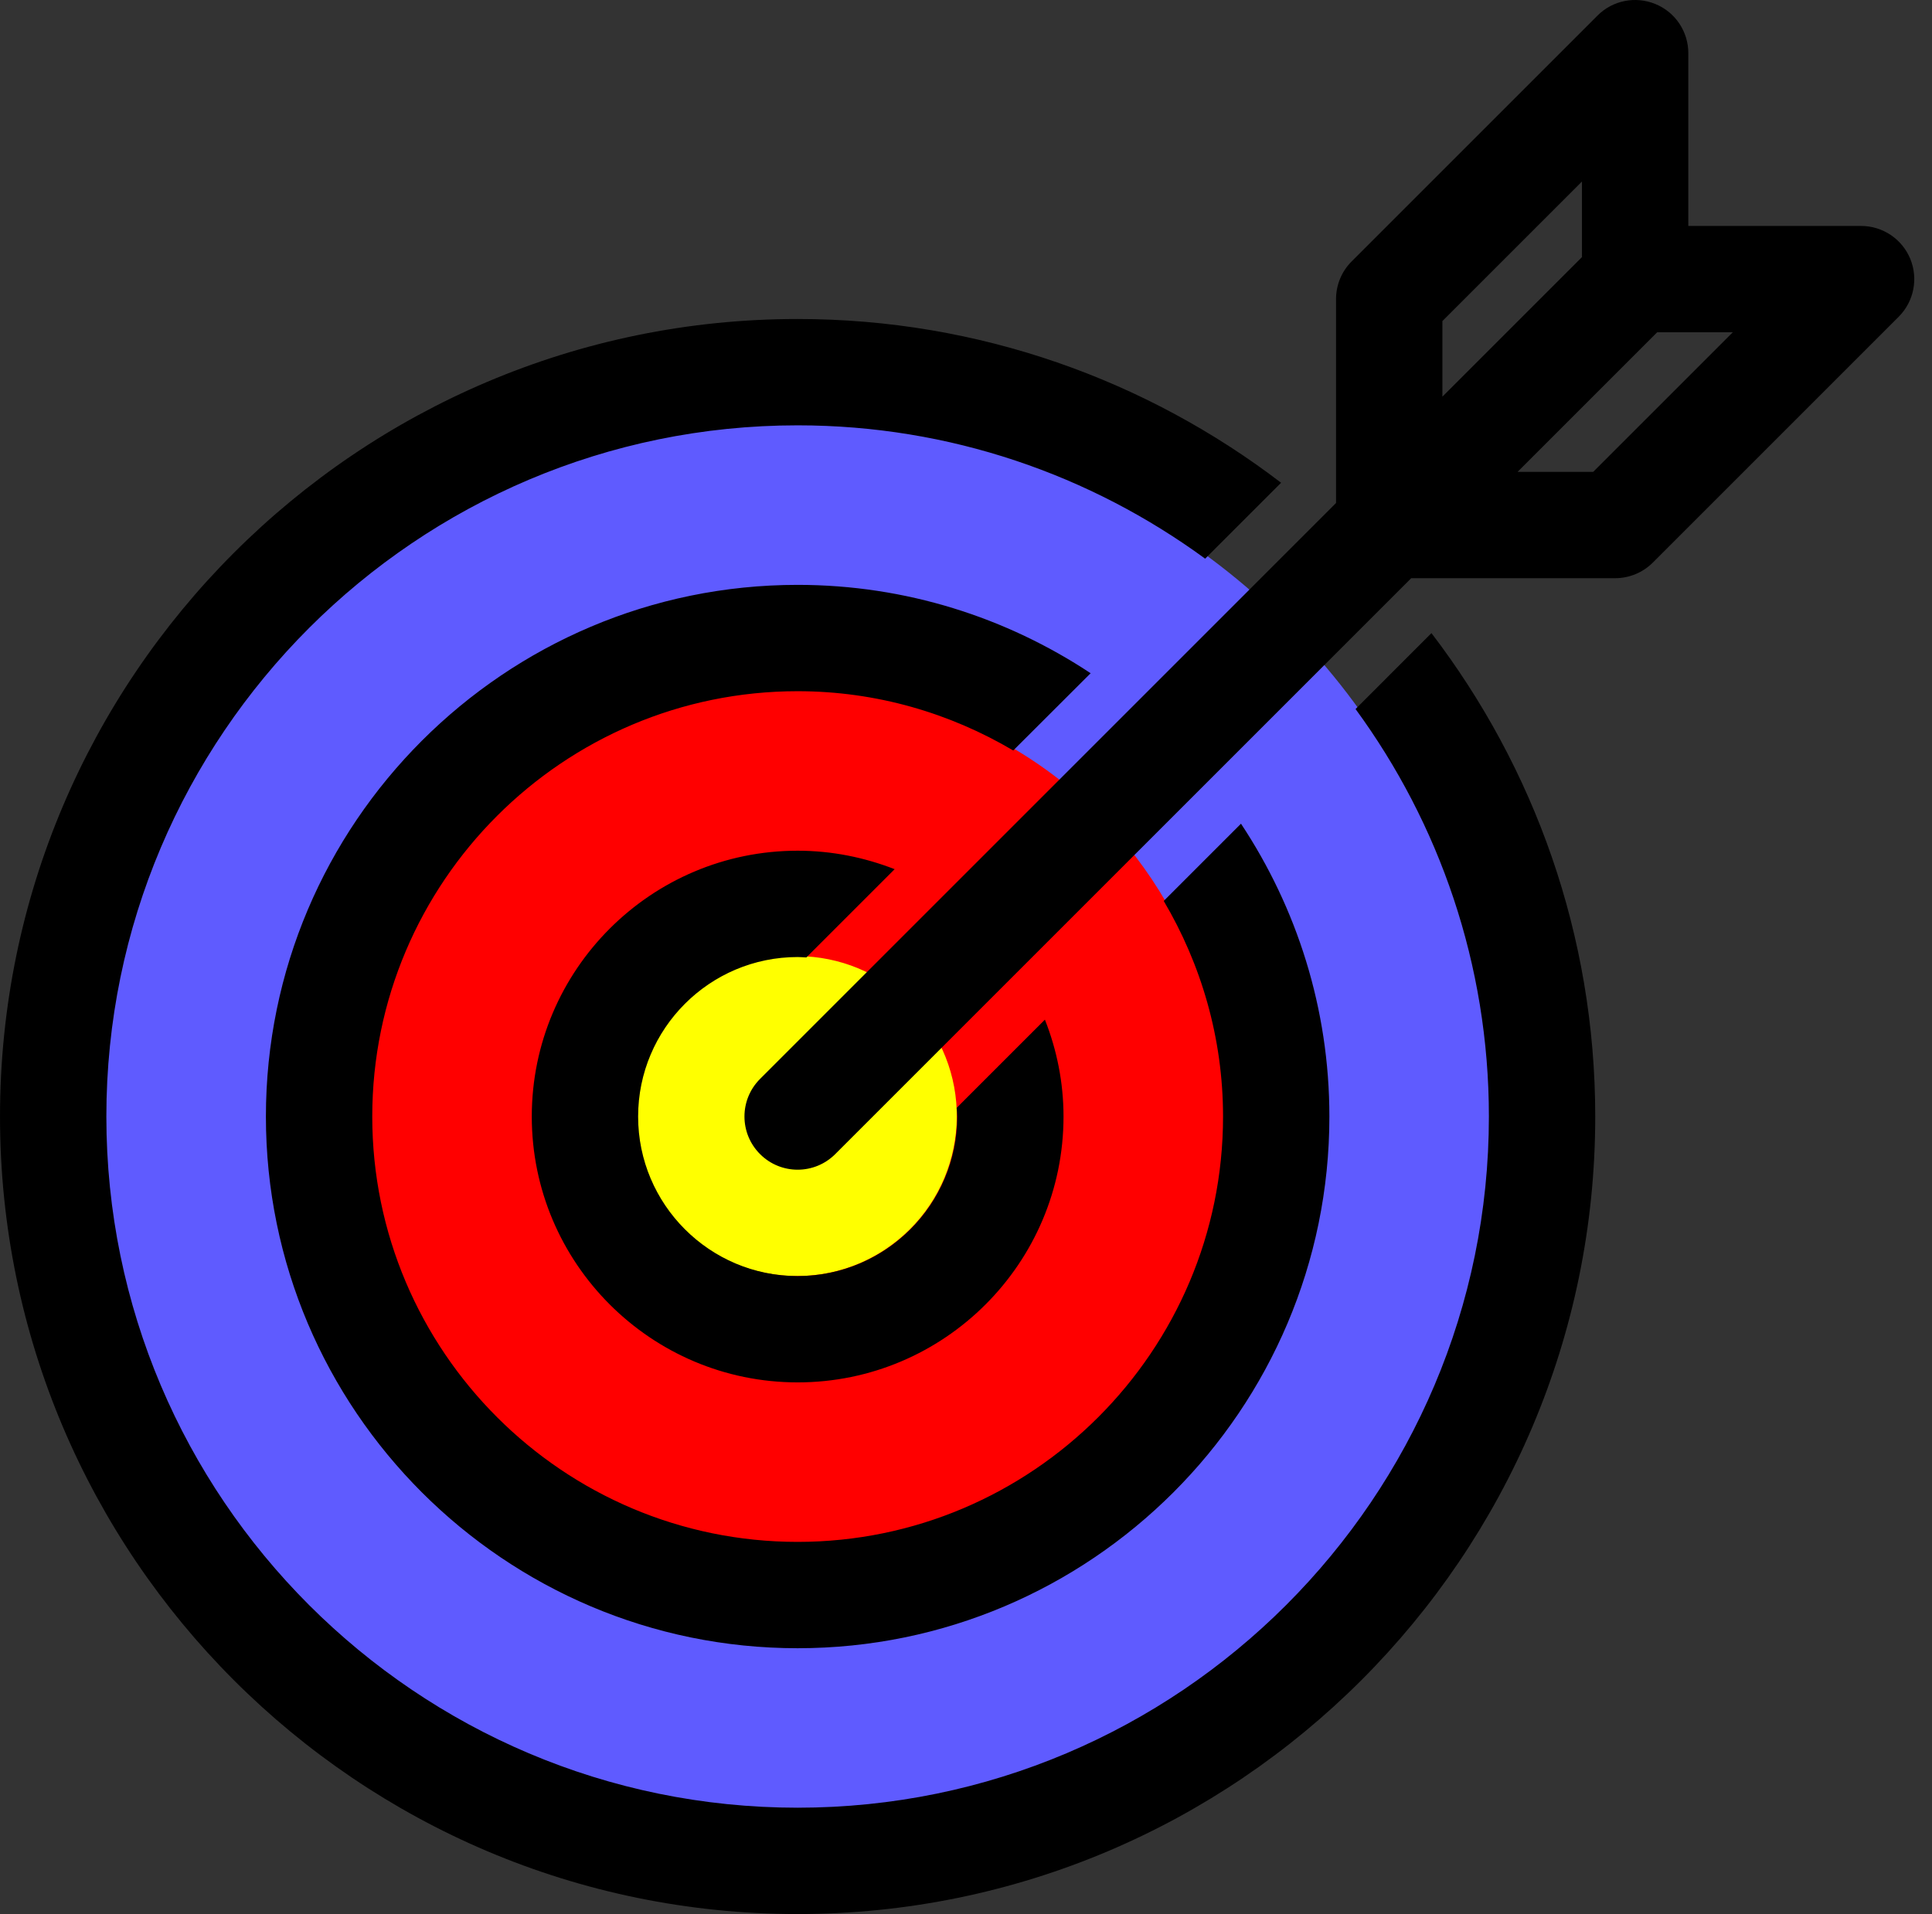
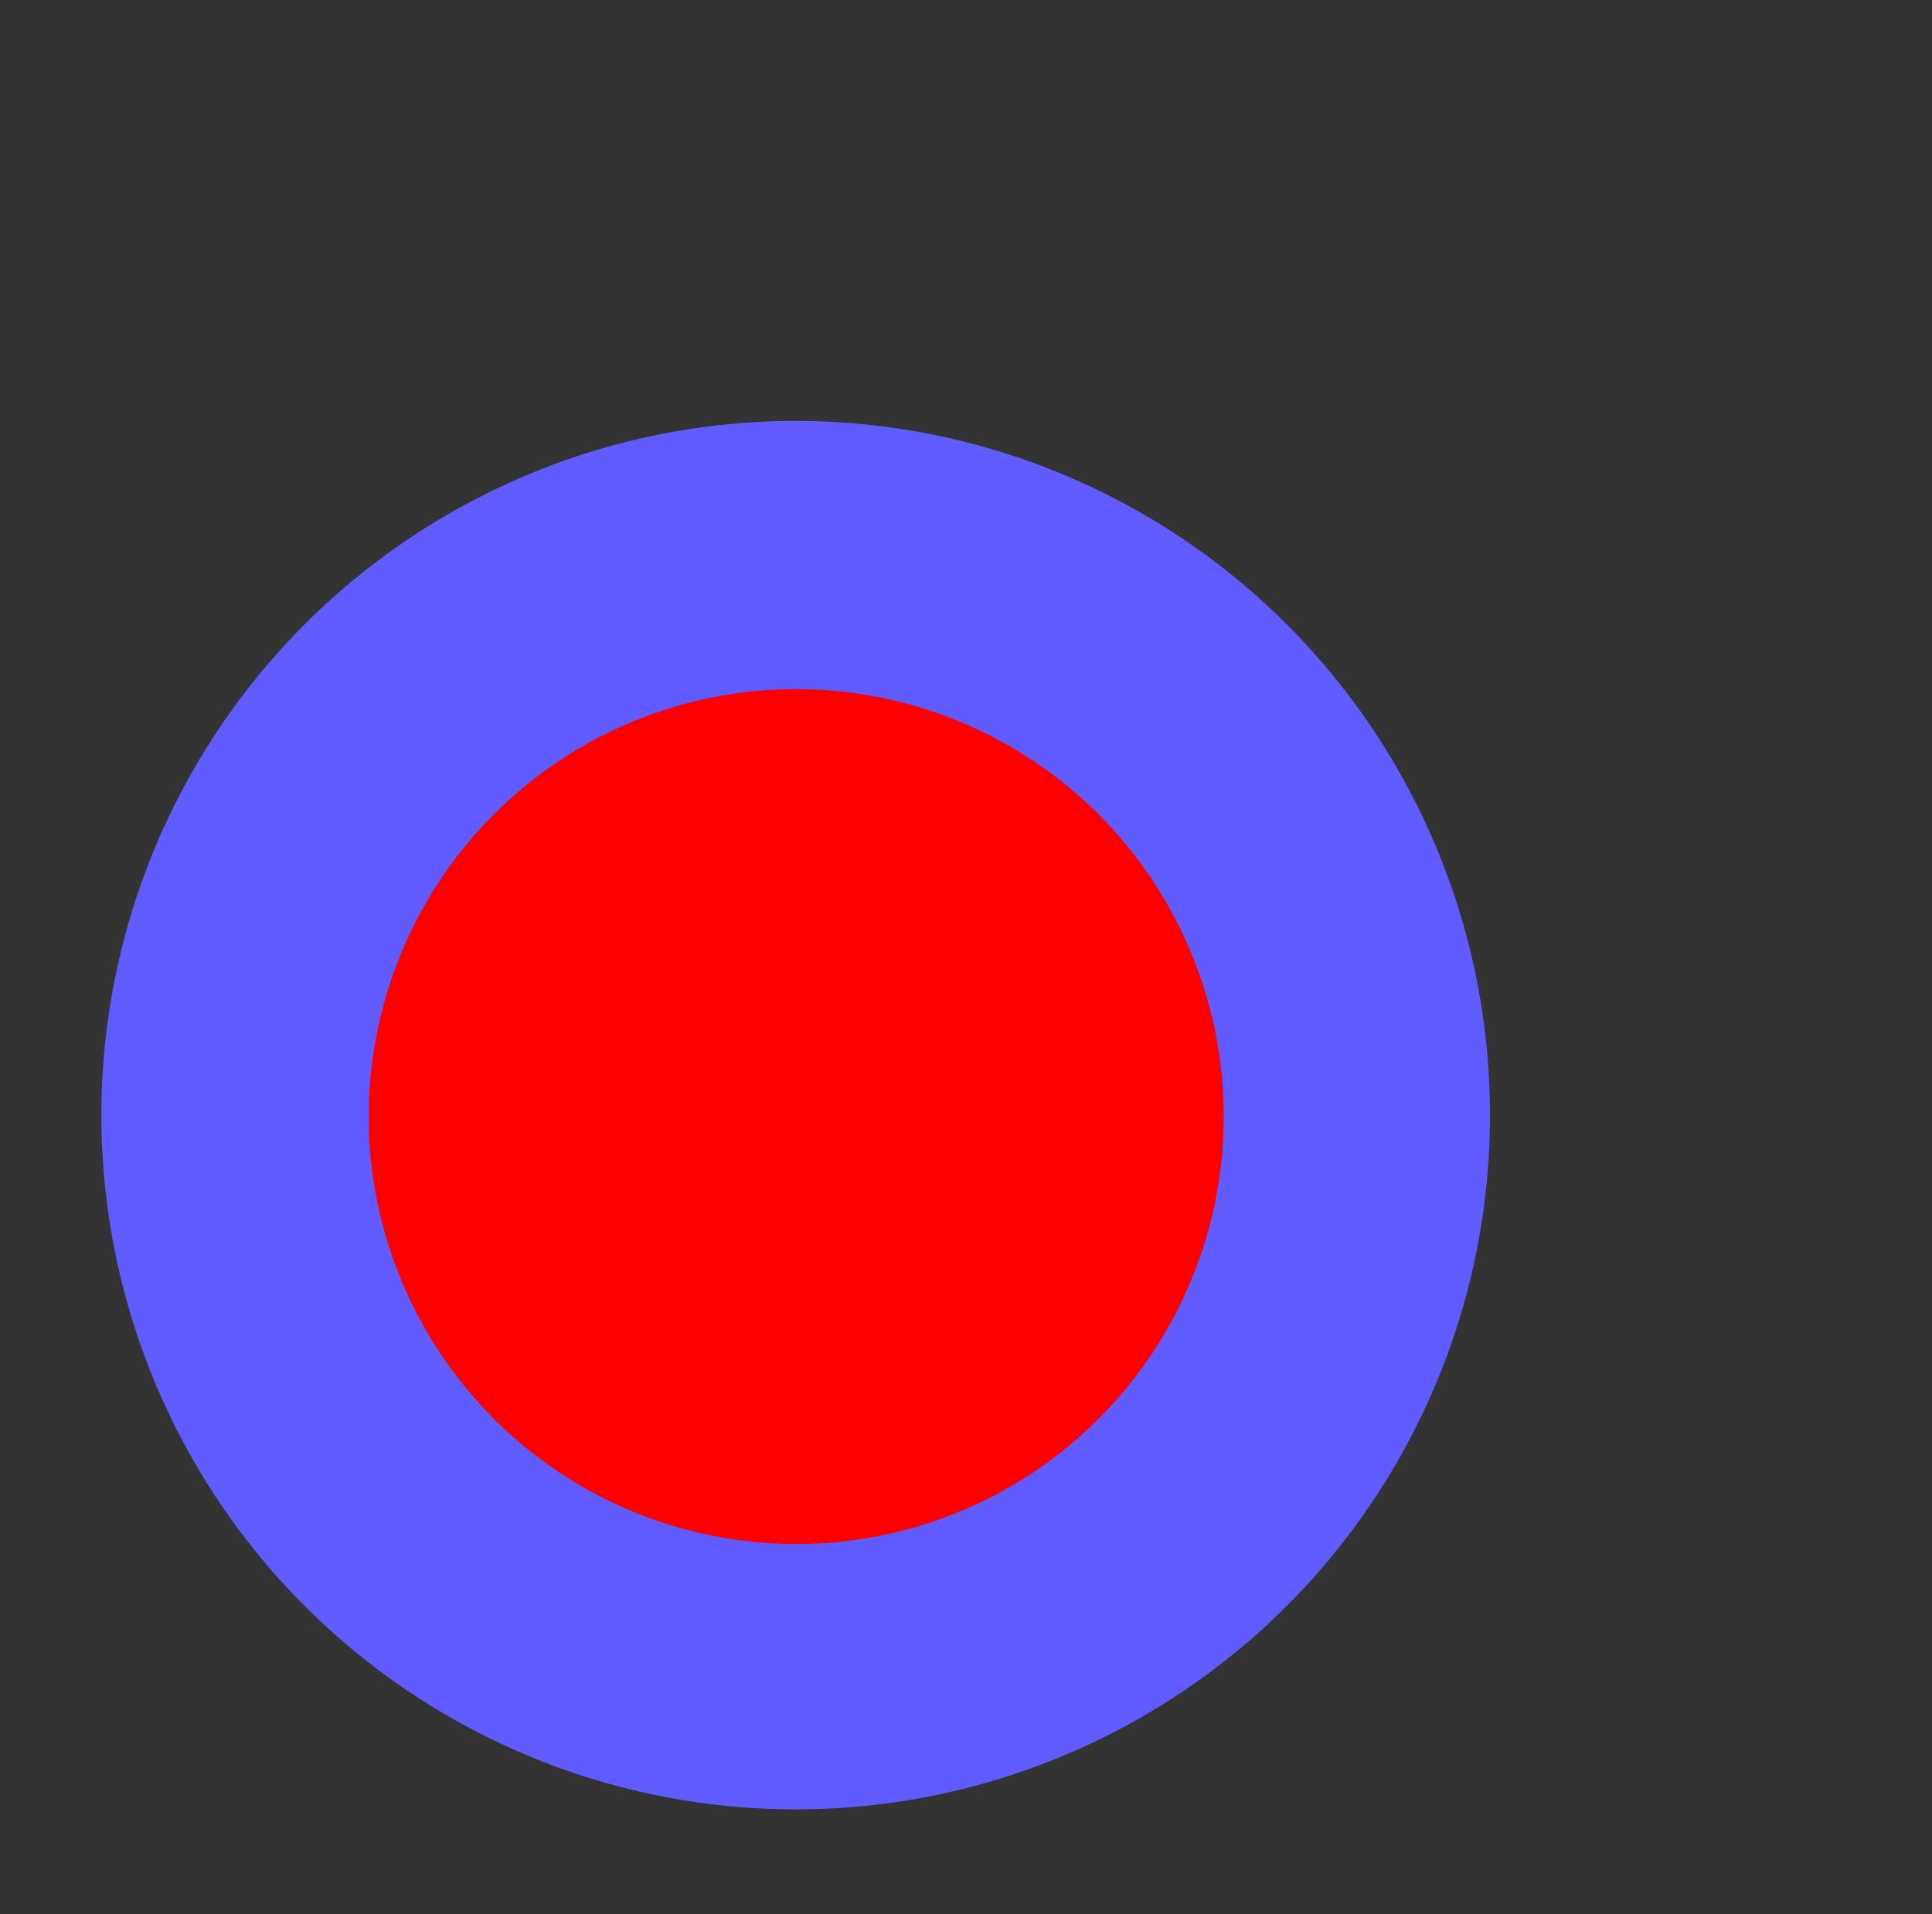
<svg xmlns="http://www.w3.org/2000/svg" clip-rule="evenodd" fill-rule="evenodd" stroke-linejoin="round" stroke-miterlimit="1.414" viewBox="0 0 218 216">
  <rect x="0" y="0" width="218" height="216" fill="#333333" stroke="none" />
  <circle cx="89.783" cy="125.844" fill="#5f5bff" r="78.344" stroke-width="2.662" />
  <circle cx="89.844" cy="126.007" fill="#f00" r="48.241" stroke-width="2.465" />
-   <circle fill="#ff0" r="10.862" transform="matrix(-1.24 1.107 -1.107 -1.24 89.909 125.952)" />
-   <path d="m56.109 38.23c-2.379-1.406-5.148-2.23-8.109-2.23-8.821 0-16 7.179-16 16 0 8.82 7.179 16 16 16 8.82 0 16-7.18 16-16 0-2.961-.825-5.731-2.231-8.11l2.906-2.906c2.094 3.16 3.325 6.945 3.325 11.016 0 11.027-8.973 20-20 20-11.028 0-20-8.973-20-20s8.972-20 20-20c4.07 0 7.855 1.23 11.02 3.324zm-8.109 7.77c.109 0 .218.011.328.015l3.32-3.32c-1.133-.442-2.363-.695-3.648-.695-5.516 0-10 4.484-10 10 0 5.515 4.484 10 10 10 5.515 0 10-4.485 10-10 0-1.286-.254-2.516-.7-3.645l-3.32 3.32c.008.106.02.215.02.325 0 3.308-2.692 6-6 6-3.309 0-6-2.692-6-6 0-3.309 2.691-6 6-6zm20.984-9.329c3.148 4.301 5.015 9.602 5.015 15.328 0 14.336-11.664 26-26 26s-26-11.664-26-26 11.664-26 26-26c5.731 0 11.023 1.868 15.328 5.016l2.856-2.856c-5.051-3.859-11.352-6.16-18.184-6.16-16.543 0-30 13.457-30 30s13.457 30 30 30 30-13.457 30-30c0-6.832-2.301-13.133-6.16-18.184zm20.43-14.758-9.25 9.25c-.375.375-.887.586-1.414.586h-7.672l-21.664 21.664c-.782.782-2.047.782-2.828 0-.782-.781-.782-2.047 0-2.828l21.664-21.664v-7.672c0-.531.21-1.039.585-1.414l9.25-9.25c.571-.574 1.43-.742 2.18-.433.75.308 1.235 1.039 1.235 1.847v6.5h6.5c.808 0 1.539.489 1.847 1.235.309.746.137 1.609-.433 2.179zm-17.164 3.008 5.25-5.25v-2.844l-5.25 5.25zm10.922-2.422h-2.844l-5.25 5.25h2.844z" fill-rule="nonzero" transform="matrix(3 0 0 3 -53.996 -29.998)" />
</svg>